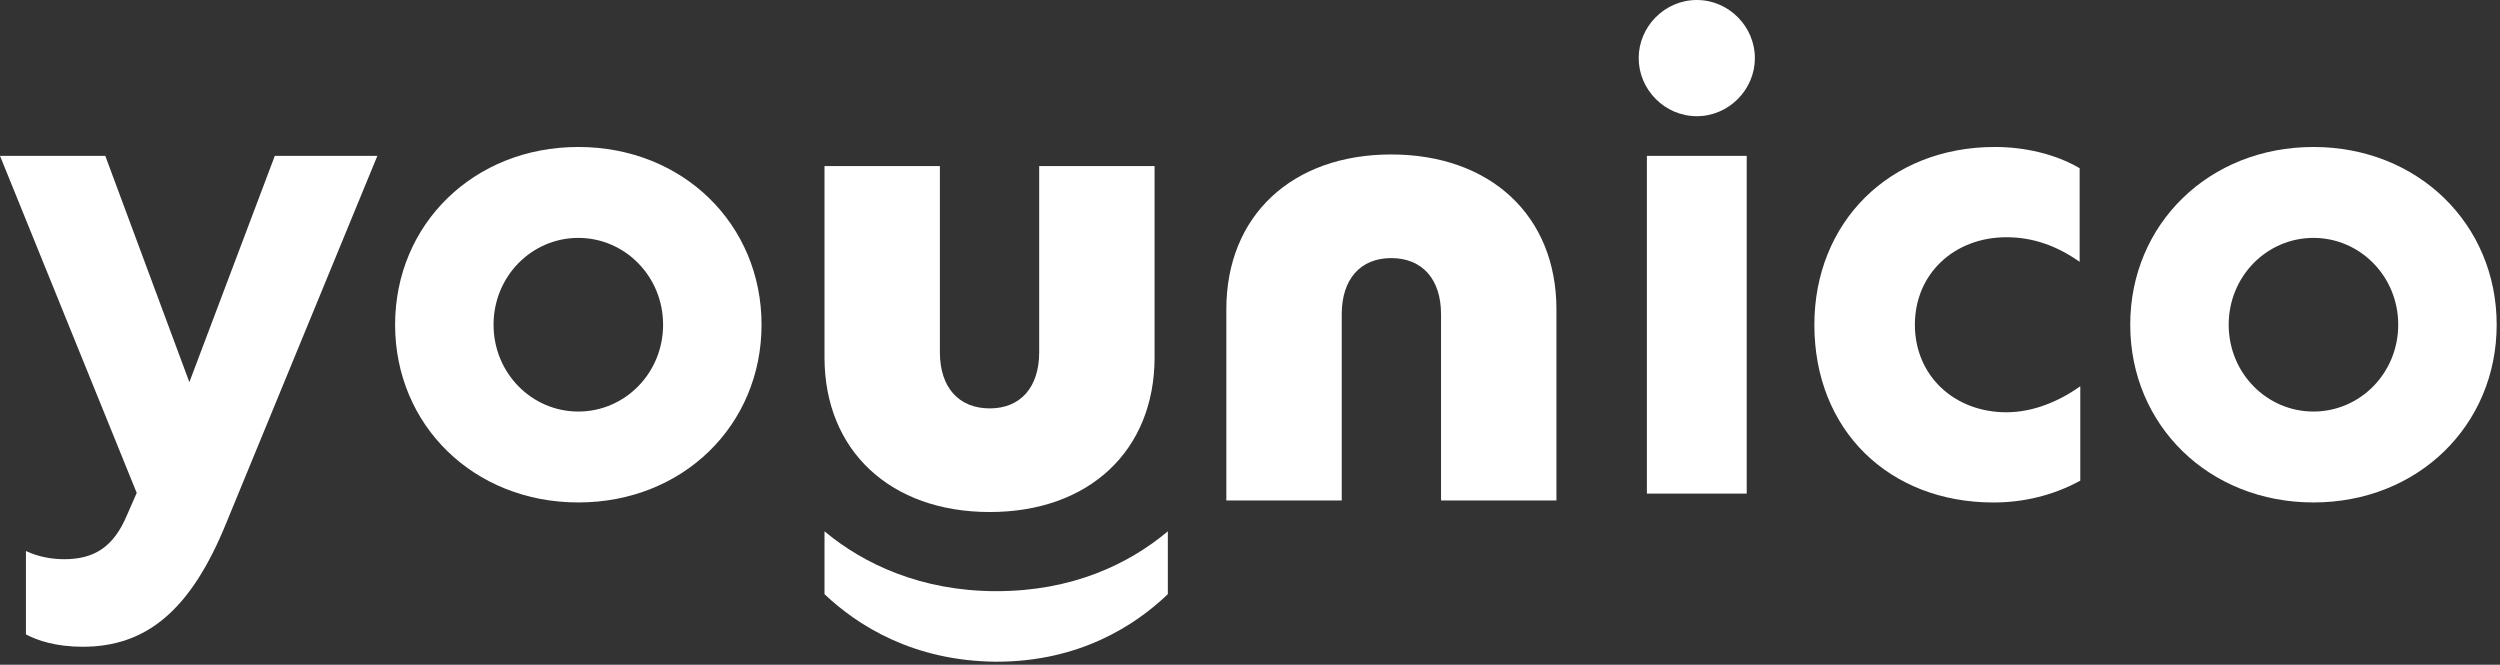
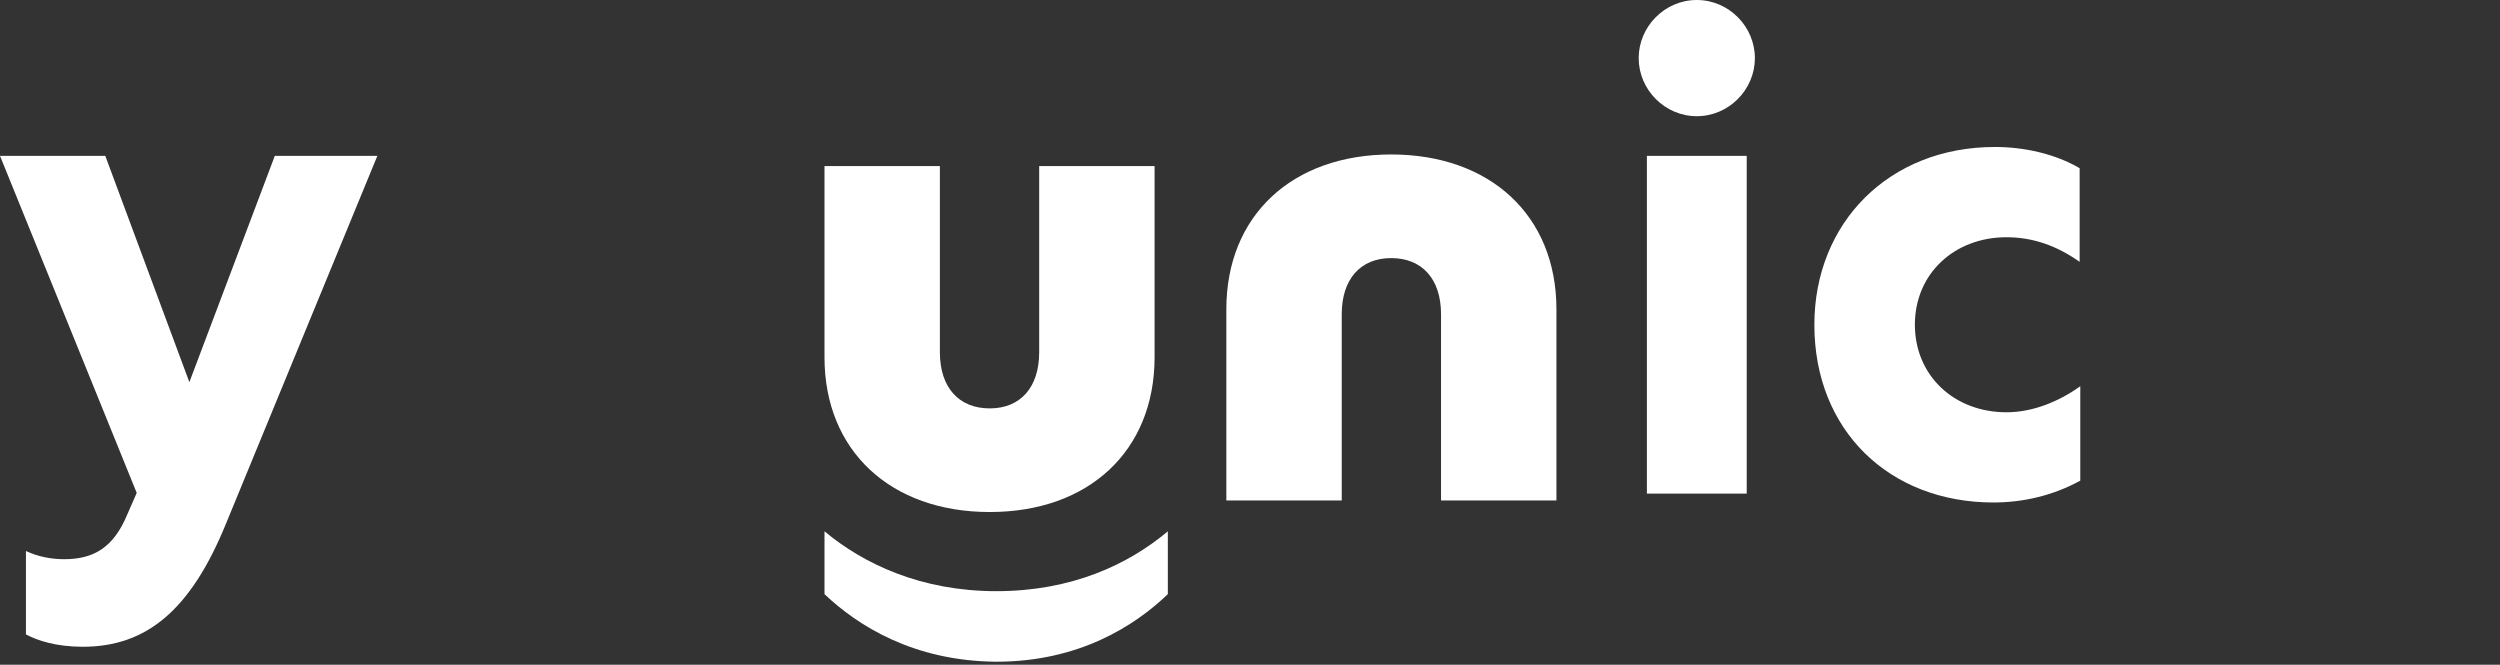
<svg xmlns="http://www.w3.org/2000/svg" width="173" height="46" viewBox="0 0 173 46" fill="none">
  <rect x="0" y="0" width="173" height="46" fill="#333333" stroke="none" />
-   <path d="M1.795 43.901V38.13C2.6 38.507 3.498 38.697 4.445 38.697C6.481 38.697 7.851 37.892 8.799 35.622L9.461 34.109L0 10.786H7.286L13.104 26.446L19.017 10.786H26.113L15.657 36.192C13.196 42.248 10.121 44.756 5.723 44.756C3.875 44.753 2.597 44.328 1.795 43.901Z" fill="white" />
-   <path d="M40.02 10.171C47.258 10.171 52.699 15.517 52.699 22.47C52.699 29.424 47.258 34.769 40.02 34.769C32.781 34.769 27.341 29.424 27.341 22.47C27.341 15.517 32.781 10.171 40.02 10.171ZM40.02 28.479C43.238 28.479 45.886 25.828 45.886 22.47C45.886 19.113 43.235 16.462 40.02 16.462C36.802 16.462 34.154 19.113 34.154 22.47C34.154 25.831 36.805 28.479 40.02 28.479Z" fill="white" />
+   <path d="M1.795 43.901V38.13C2.6 38.507 3.498 38.697 4.445 38.697C6.481 38.697 7.851 37.892 8.799 35.622L9.461 34.109L0 10.786H7.286L13.104 26.446L19.017 10.786H26.113L15.657 36.192C13.196 42.248 10.121 44.756 5.723 44.756C3.875 44.753 2.597 44.328 1.795 43.901" fill="white" />
  <path d="M117.418 8.041C115.195 8.041 113.397 6.196 113.397 4.02C113.397 1.845 115.195 0 117.418 0C119.64 0 121.438 1.845 121.438 4.02C121.441 6.196 119.64 8.041 117.418 8.041ZM113.965 10.786H120.873V34.157H113.965V10.786Z" fill="white" />
  <path d="M138.045 10.171C140.081 10.171 142.209 10.644 143.911 11.639V18.12C142.304 16.985 140.648 16.417 138.848 16.417C135.252 16.417 132.51 18.925 132.51 22.473C132.51 25.974 135.205 28.529 138.848 28.529C140.693 28.529 142.491 27.771 143.956 26.731V33.26C142.063 34.3 139.983 34.772 137.948 34.772C130.757 34.772 125.554 29.804 125.554 22.473C125.556 15.422 130.712 10.171 138.045 10.171Z" fill="white" />
-   <path d="M160.091 10.171C167.329 10.171 172.77 15.517 172.77 22.47C172.77 29.424 167.329 34.769 160.091 34.769C152.852 34.769 147.412 29.424 147.412 22.47C147.412 15.517 152.852 10.171 160.091 10.171ZM160.091 28.479C163.309 28.479 165.957 25.828 165.957 22.47C165.957 19.113 163.309 16.462 160.091 16.462C156.873 16.462 154.225 19.113 154.225 22.47C154.225 25.831 156.873 28.479 160.091 28.479Z" fill="white" />
  <path d="M57.055 36.768C59.764 39.025 63.737 40.909 68.949 40.909C74.16 40.909 78.077 39.064 80.814 36.768V41.116C78.547 43.288 74.691 45.791 68.949 45.791C63.209 45.749 59.35 43.291 57.055 41.116V36.768Z" fill="white" />
  <path d="M57.055 24.721V11.491H65.04V24.374C65.04 26.821 66.357 28.261 68.49 28.261C70.623 28.261 71.912 26.798 71.912 24.374V11.491H79.897V24.721C79.897 31.207 75.337 35.432 68.49 35.432C61.64 35.432 57.055 31.207 57.055 24.721Z" fill="white" />
  <path d="M107.705 21.399V34.63H99.72V21.746C99.72 19.3 98.403 17.86 96.27 17.86C94.136 17.86 92.848 19.322 92.848 21.746V34.63H84.863V21.399C84.863 14.913 89.423 10.689 96.27 10.689C103.12 10.689 107.705 14.913 107.705 21.399Z" fill="white" />
</svg>